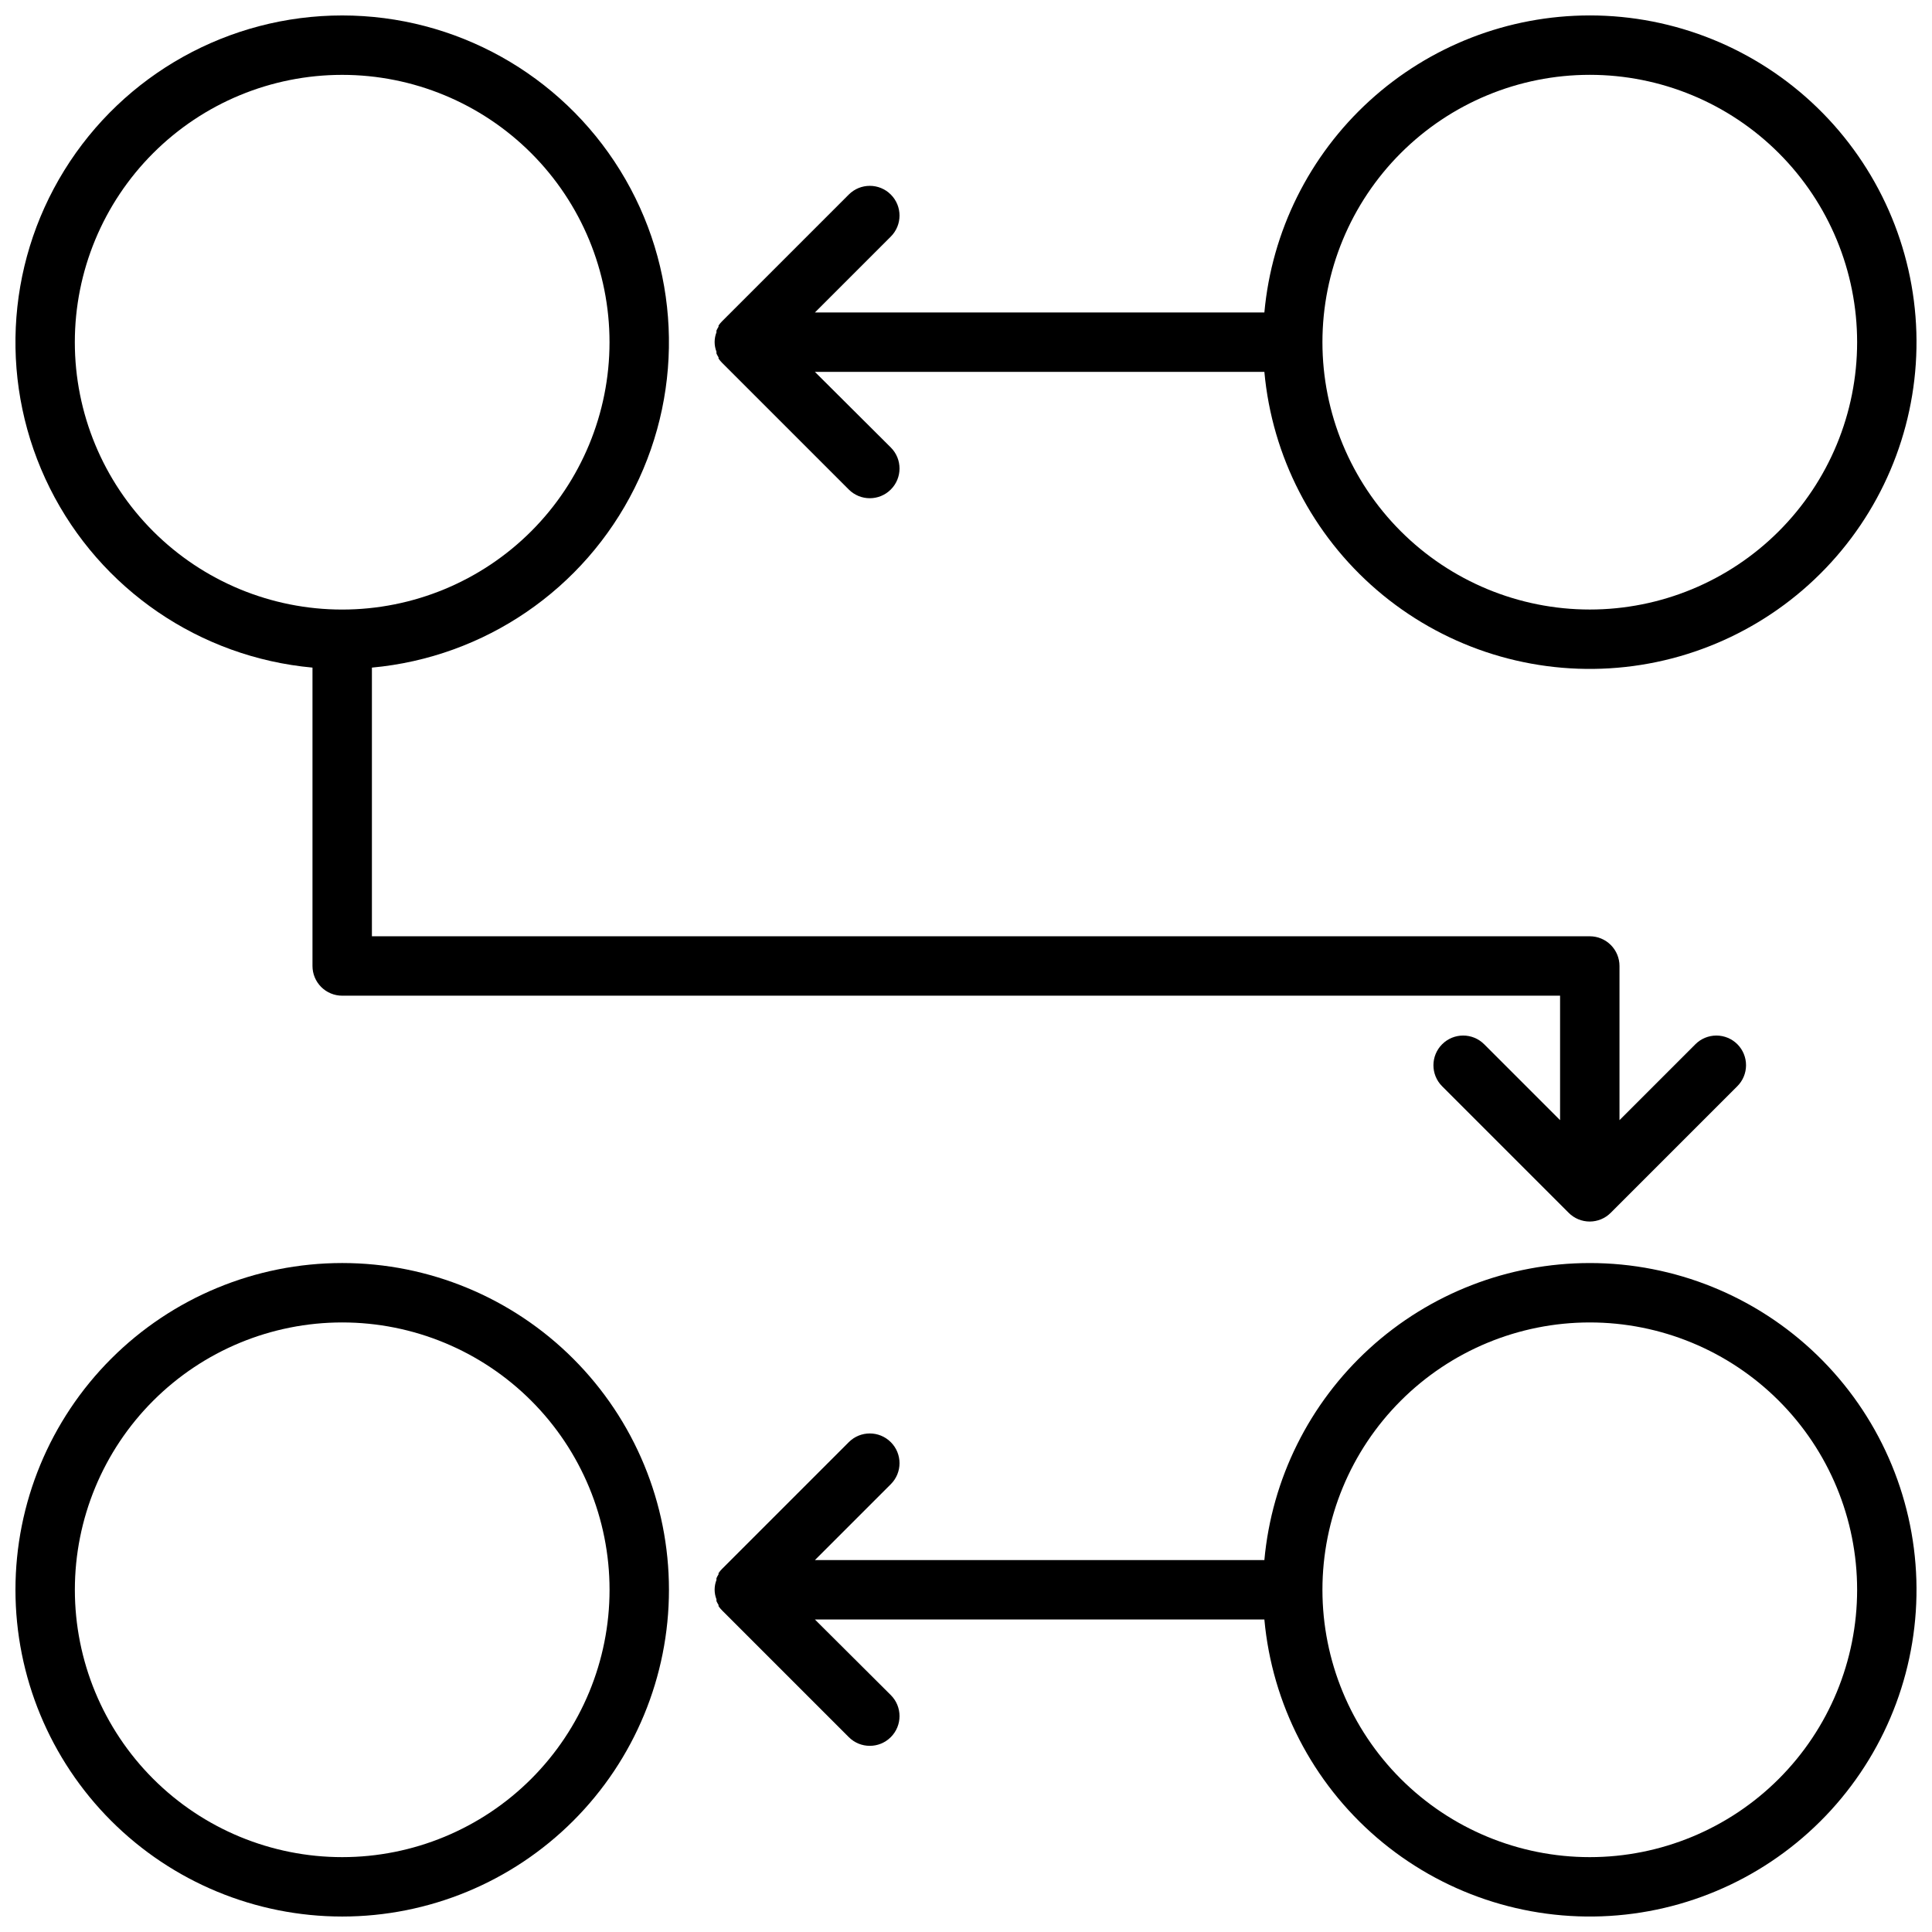
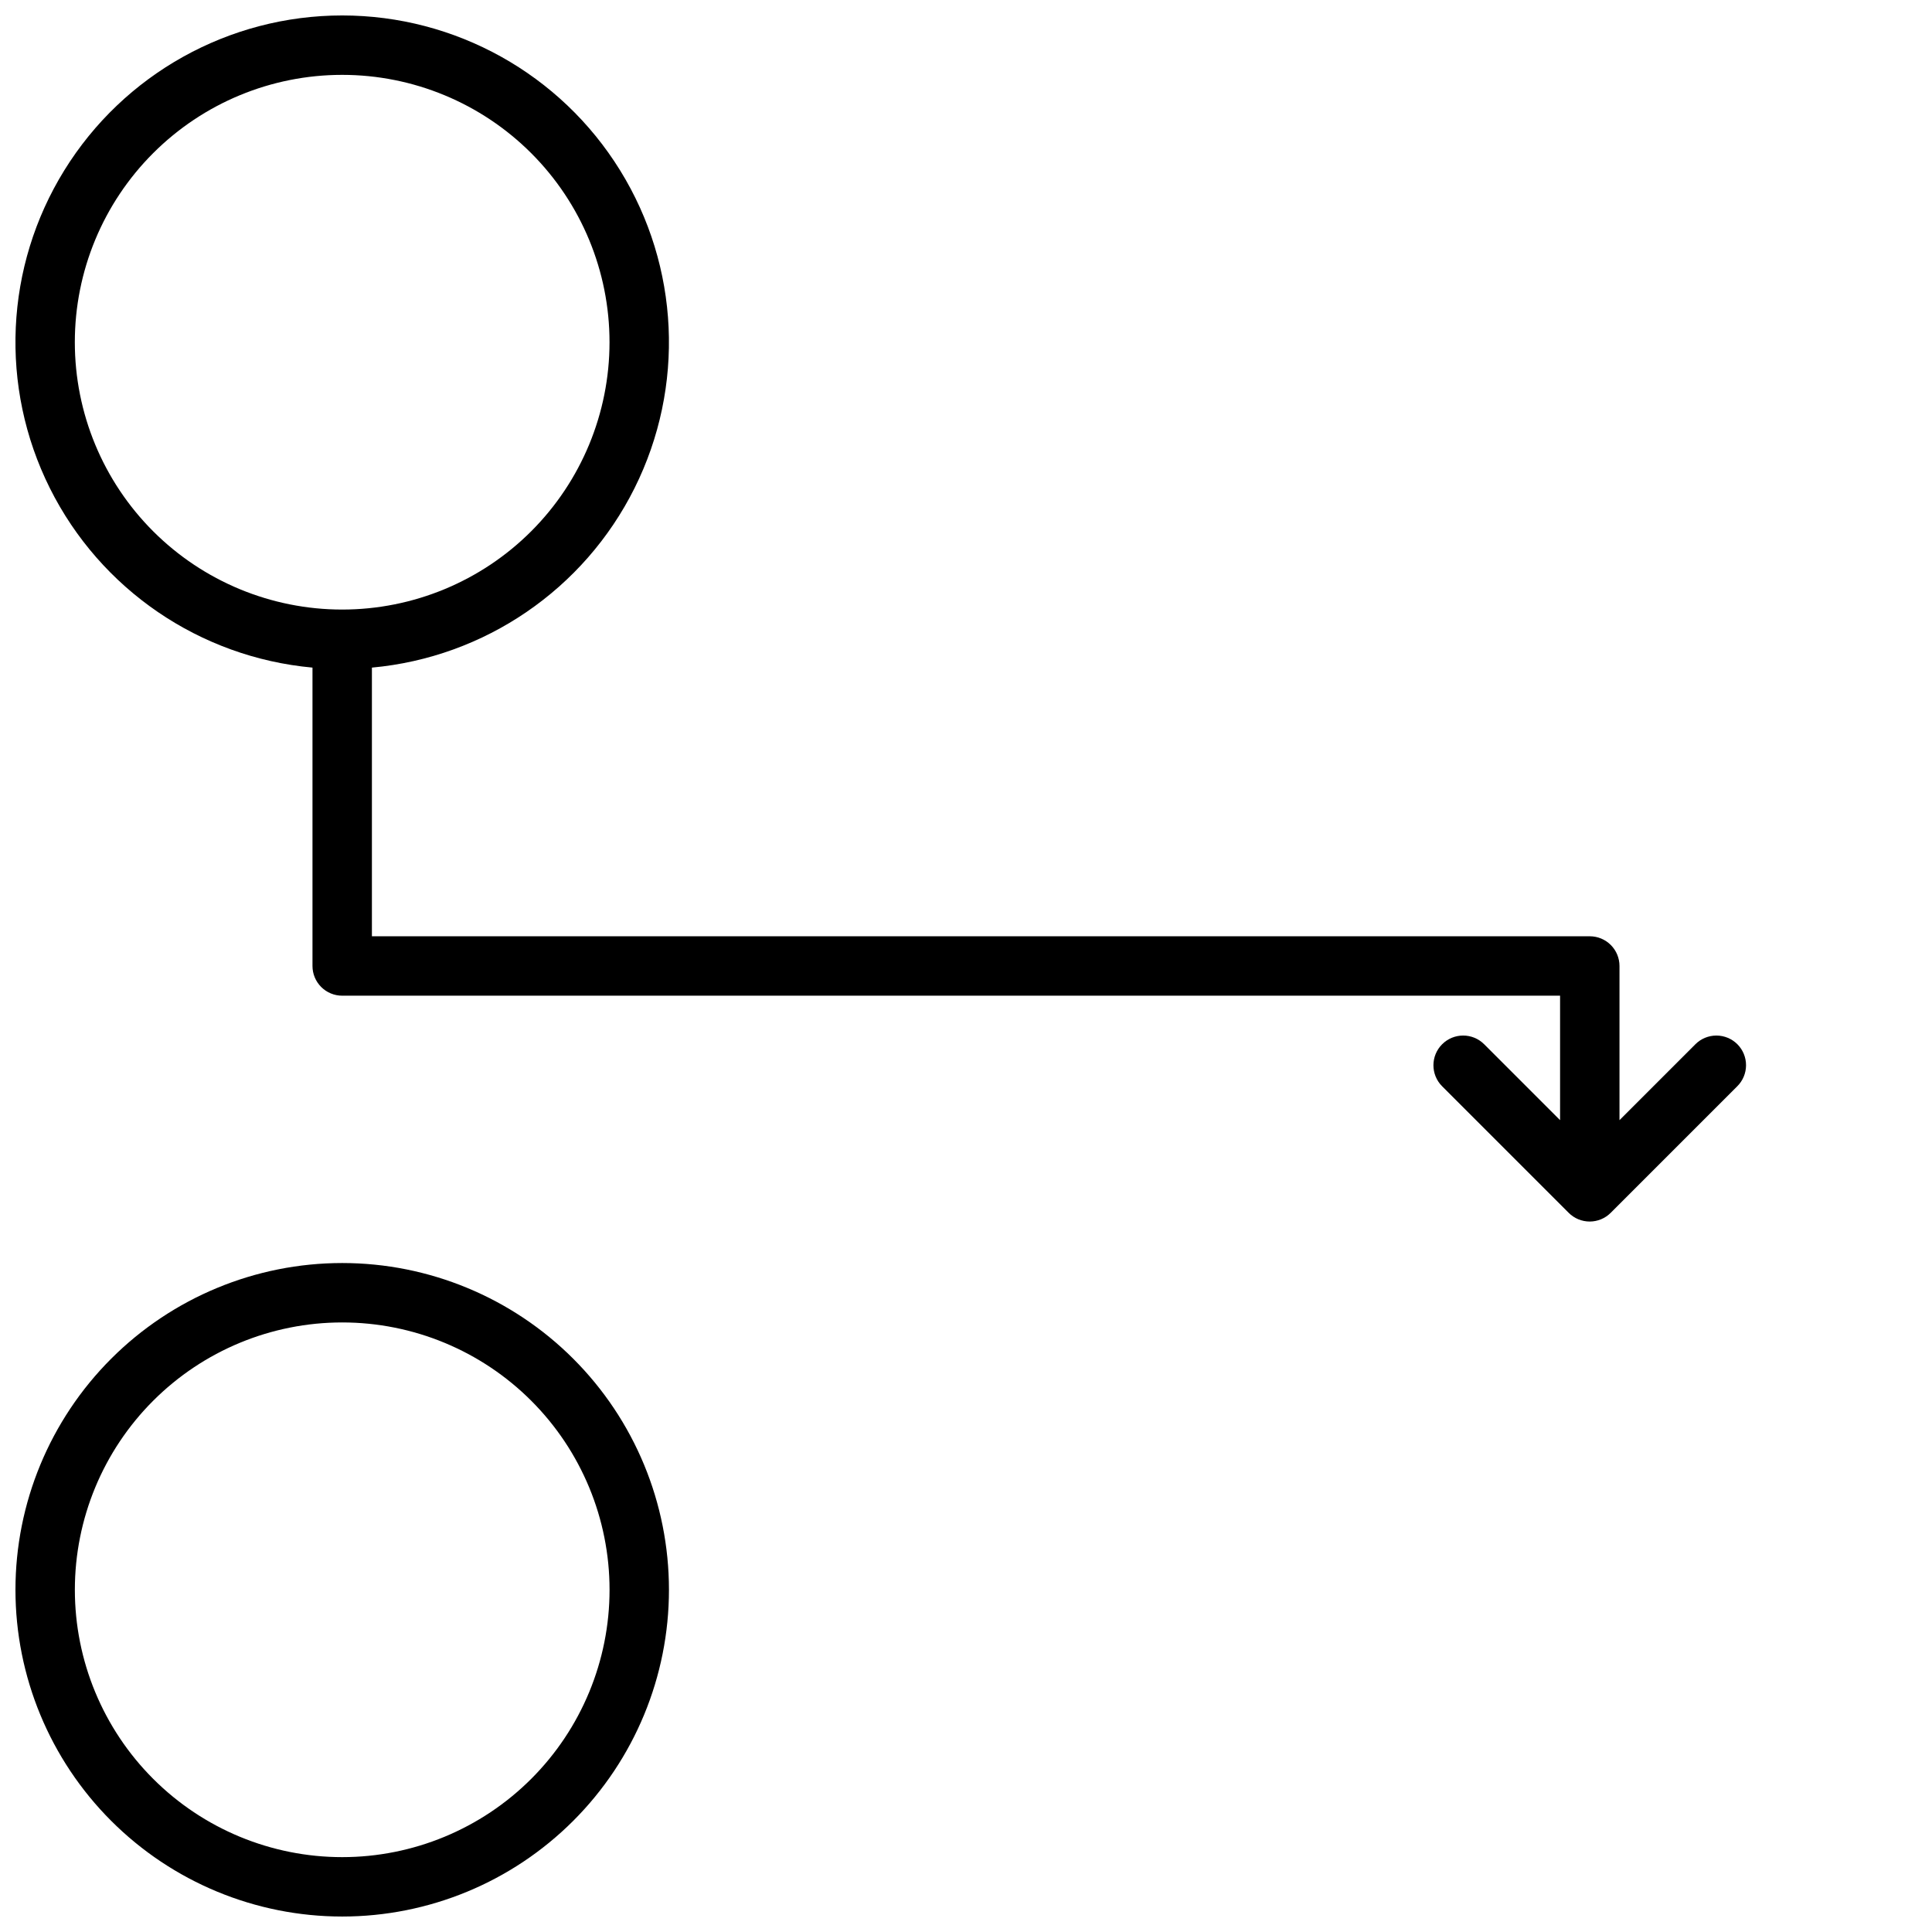
<svg xmlns="http://www.w3.org/2000/svg" width="800px" height="800px" version="1.1" viewBox="144 144 512 512">
  <defs>
    <clipPath id="d">
      <path d="m148.09 478h173.91v173.9h-173.91z" />
    </clipPath>
    <clipPath id="c">
      <path d="m148.09 148.09h458.91v319.91h-458.91z" />
    </clipPath>
    <clipPath id="b">
-       <path d="m333 148.09h318.9v173.91h-318.9z" />
-     </clipPath>
+       </clipPath>
    <clipPath id="a">
      <path d="m333 478h318.9v173.9h-318.9z" />
    </clipPath>
  </defs>
  <g>
    <g clip-path="url(#d)">
      <path d="m234.69 651.9c-22.969 0-44.992-9.121-61.23-25.363-16.238-16.238-25.363-38.262-25.363-61.227 0-22.969 9.125-44.992 25.363-61.23s38.262-25.363 61.23-25.363c22.965 0 44.988 9.125 61.227 25.363 16.242 16.238 25.363 38.262 25.363 61.23 0 22.965-9.121 44.988-25.363 61.227-16.238 16.242-38.262 25.363-61.227 25.363zm0-157.44c-18.793 0-36.812 7.465-50.098 20.754-13.289 13.285-20.754 31.305-20.754 50.098 0 18.789 7.465 36.809 20.754 50.098 13.285 13.285 31.305 20.75 50.098 20.75 18.789 0 36.809-7.465 50.098-20.75 13.285-13.289 20.75-31.309 20.75-50.098 0-18.793-7.465-36.812-20.75-50.098-13.289-13.289-31.309-20.754-50.098-20.754z" />
    </g>
    <g clip-path="url(#c)">
      <path d="m604.43 420.74c-1.477-1.48-3.481-2.309-5.566-2.309-2.09 0-4.094 0.828-5.57 2.309l-20.113 20.113v-40.855c0-2.09-0.828-4.09-2.305-5.566-1.477-1.477-3.481-2.309-5.566-2.309h-322.75v-71.199c29.875-2.731 56.211-20.727 69.605-47.566 13.398-26.844 11.945-58.707-3.836-84.219-15.781-25.516-43.641-41.043-73.641-41.043s-57.863 15.527-73.645 41.043c-15.781 25.512-17.23 57.375-3.836 84.219 13.395 26.84 39.73 44.836 69.605 47.566v79.074c0 2.086 0.832 4.09 2.309 5.566 1.477 1.477 3.477 2.305 5.566 2.305h322.75v32.984l-20.113-20.113h-0.004c-3.074-3.078-8.062-3.078-11.137 0-3.078 3.074-3.078 8.062 0 11.137l33.535 33.535c1.477 1.48 3.481 2.309 5.57 2.309 2.086 0 4.09-0.828 5.566-2.309l33.535-33.535c1.484-1.469 2.32-3.469 2.328-5.559 0.008-2.09-0.816-4.098-2.289-5.578zm-440.6-186.05c0-18.793 7.465-36.812 20.754-50.098 13.285-13.289 31.305-20.754 50.098-20.754 18.789 0 36.809 7.465 50.098 20.754 13.285 13.285 20.75 31.305 20.75 50.098 0 18.789-7.465 36.809-20.75 50.098-13.289 13.285-31.309 20.75-50.098 20.75-18.793 0-36.812-7.465-50.098-20.75-13.289-13.289-20.754-31.309-20.754-50.098z" />
    </g>
    <g clip-path="url(#b)">
      <path d="m565.31 148.09c-21.605 0-42.43 8.074-58.383 22.637-15.957 14.566-25.895 34.57-27.855 56.082h-119.11l20.113-20.113c3.078-3.074 3.078-8.062 0-11.137-3.074-3.078-8.062-3.078-11.137 0l-33.535 33.535c-0.367 0.359-0.695 0.754-0.984 1.18v0.316c-0.211 0.324-0.395 0.668-0.551 1.023v0.473c-0.641 1.645-0.641 3.469 0 5.113v0.473c0.156 0.355 0.34 0.699 0.551 1.023v0.316c0.289 0.426 0.617 0.82 0.984 1.18l33.535 33.535c3.074 3.078 8.062 3.078 11.137 0 3.078-3.074 3.078-8.062 0-11.137l-20.113-20.035h119.11c2.047 22.418 12.742 43.156 29.82 57.82 17.074 14.668 39.195 22.105 61.664 20.738 22.469-1.363 43.523-11.426 58.699-28.051 15.176-16.625 23.285-38.504 22.602-61.004s-10.102-43.852-26.258-59.527c-16.156-15.672-37.781-24.441-60.289-24.441zm0 157.44c-18.793 0-36.812-7.465-50.098-20.75-13.289-13.289-20.754-31.309-20.754-50.098 0-18.793 7.465-36.812 20.754-50.098 13.285-13.289 31.305-20.754 50.098-20.754 18.789 0 36.809 7.465 50.098 20.754 13.285 13.285 20.75 31.305 20.75 50.098 0 18.789-7.465 36.809-20.75 50.098-13.289 13.285-31.309 20.75-50.098 20.75z" />
    </g>
    <g clip-path="url(#a)">
-       <path d="m565.31 478.72c-21.605 0-42.43 8.074-58.383 22.637-15.957 14.566-25.895 34.57-27.855 56.082h-119.11l20.113-20.113c3.078-3.074 3.078-8.062 0-11.137-3.074-3.078-8.062-3.078-11.137 0l-33.535 33.535c-0.367 0.359-0.695 0.754-0.984 1.18v0.316c-0.211 0.324-0.395 0.668-0.551 1.023v0.473c-0.641 1.645-0.641 3.469 0 5.113v0.473c0.156 0.355 0.34 0.699 0.551 1.023v0.316c0.289 0.426 0.617 0.82 0.984 1.18l33.535 33.535c3.074 3.078 8.062 3.078 11.137 0 3.078-3.074 3.078-8.062 0-11.137l-20.113-20.035h119.11c2.047 22.418 12.742 43.156 29.82 57.82 17.074 14.668 39.195 22.105 61.664 20.738 22.469-1.363 43.523-11.426 58.699-28.051 15.176-16.625 23.285-38.504 22.602-61.004s-10.102-43.852-26.258-59.527c-16.156-15.672-37.781-24.441-60.289-24.441zm0 157.44c-18.793 0-36.812-7.465-50.098-20.75-13.289-13.289-20.754-31.309-20.754-50.098 0-18.793 7.465-36.812 20.754-50.098 13.285-13.289 31.305-20.754 50.098-20.754 18.789 0 36.809 7.465 50.098 20.754 13.285 13.285 20.75 31.305 20.75 50.098 0 18.789-7.465 36.809-20.75 50.098-13.289 13.285-31.309 20.75-50.098 20.75z" />
-     </g>
+       </g>
  </g>
</svg>